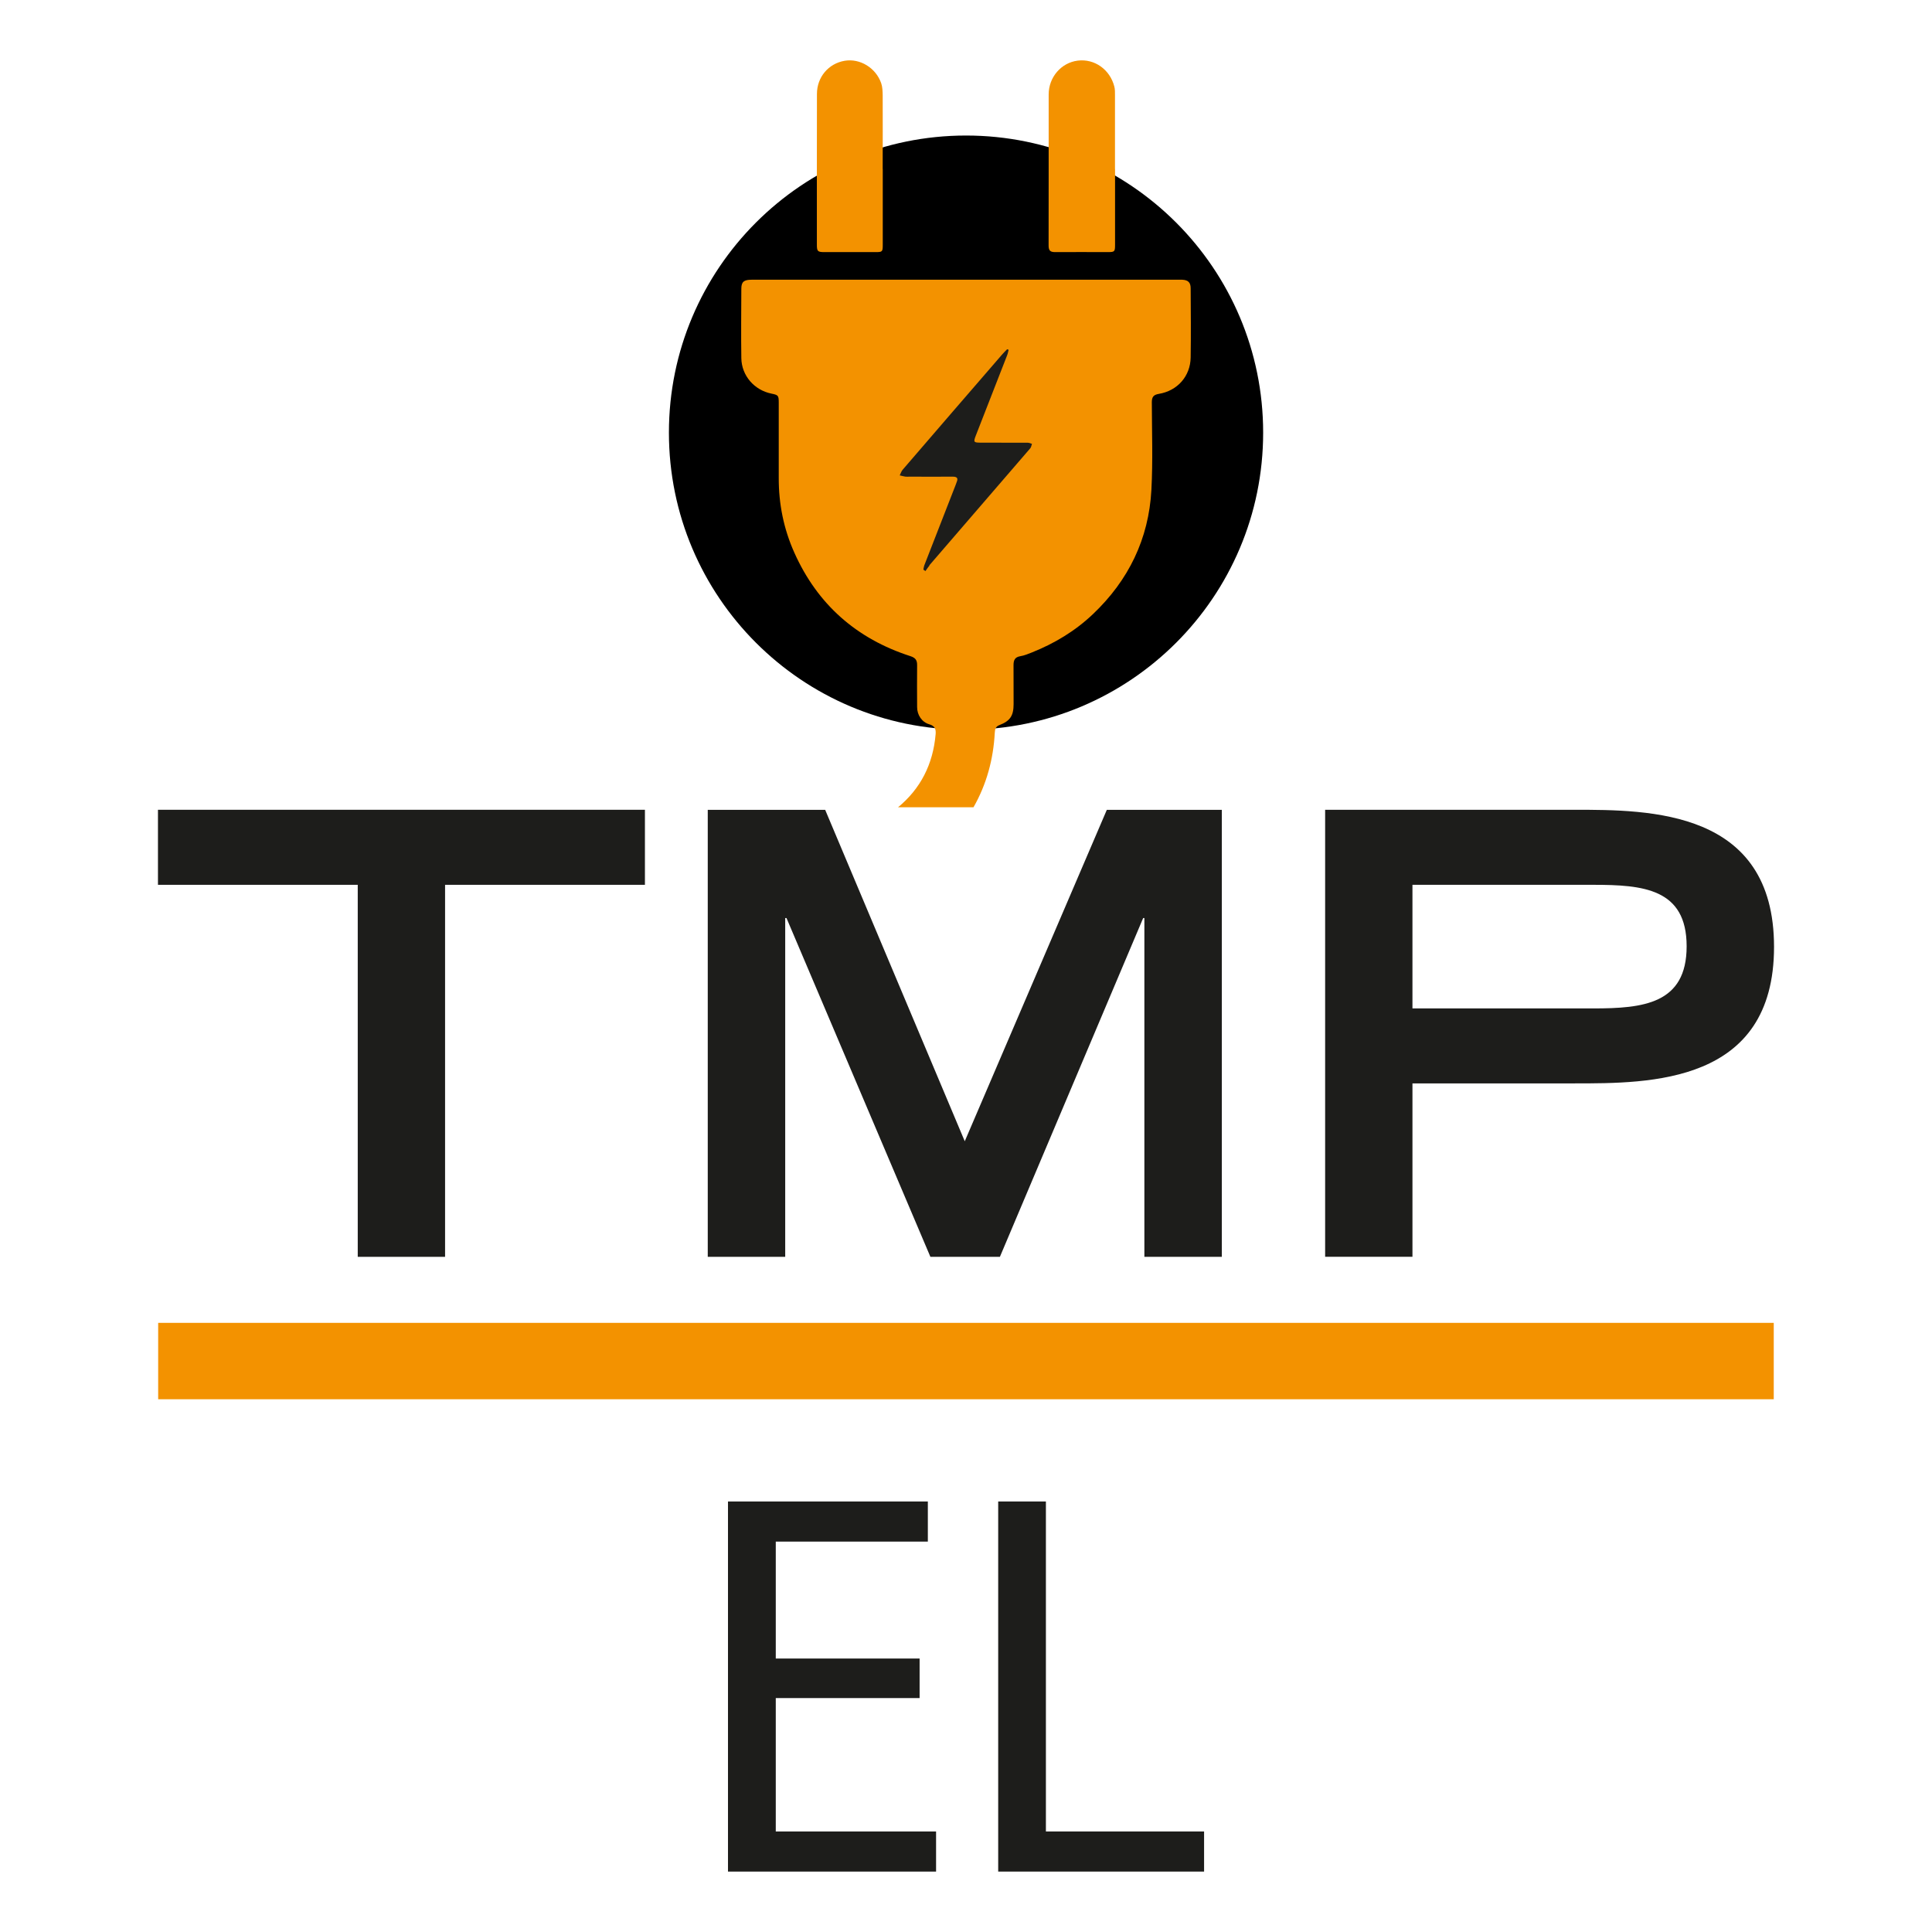
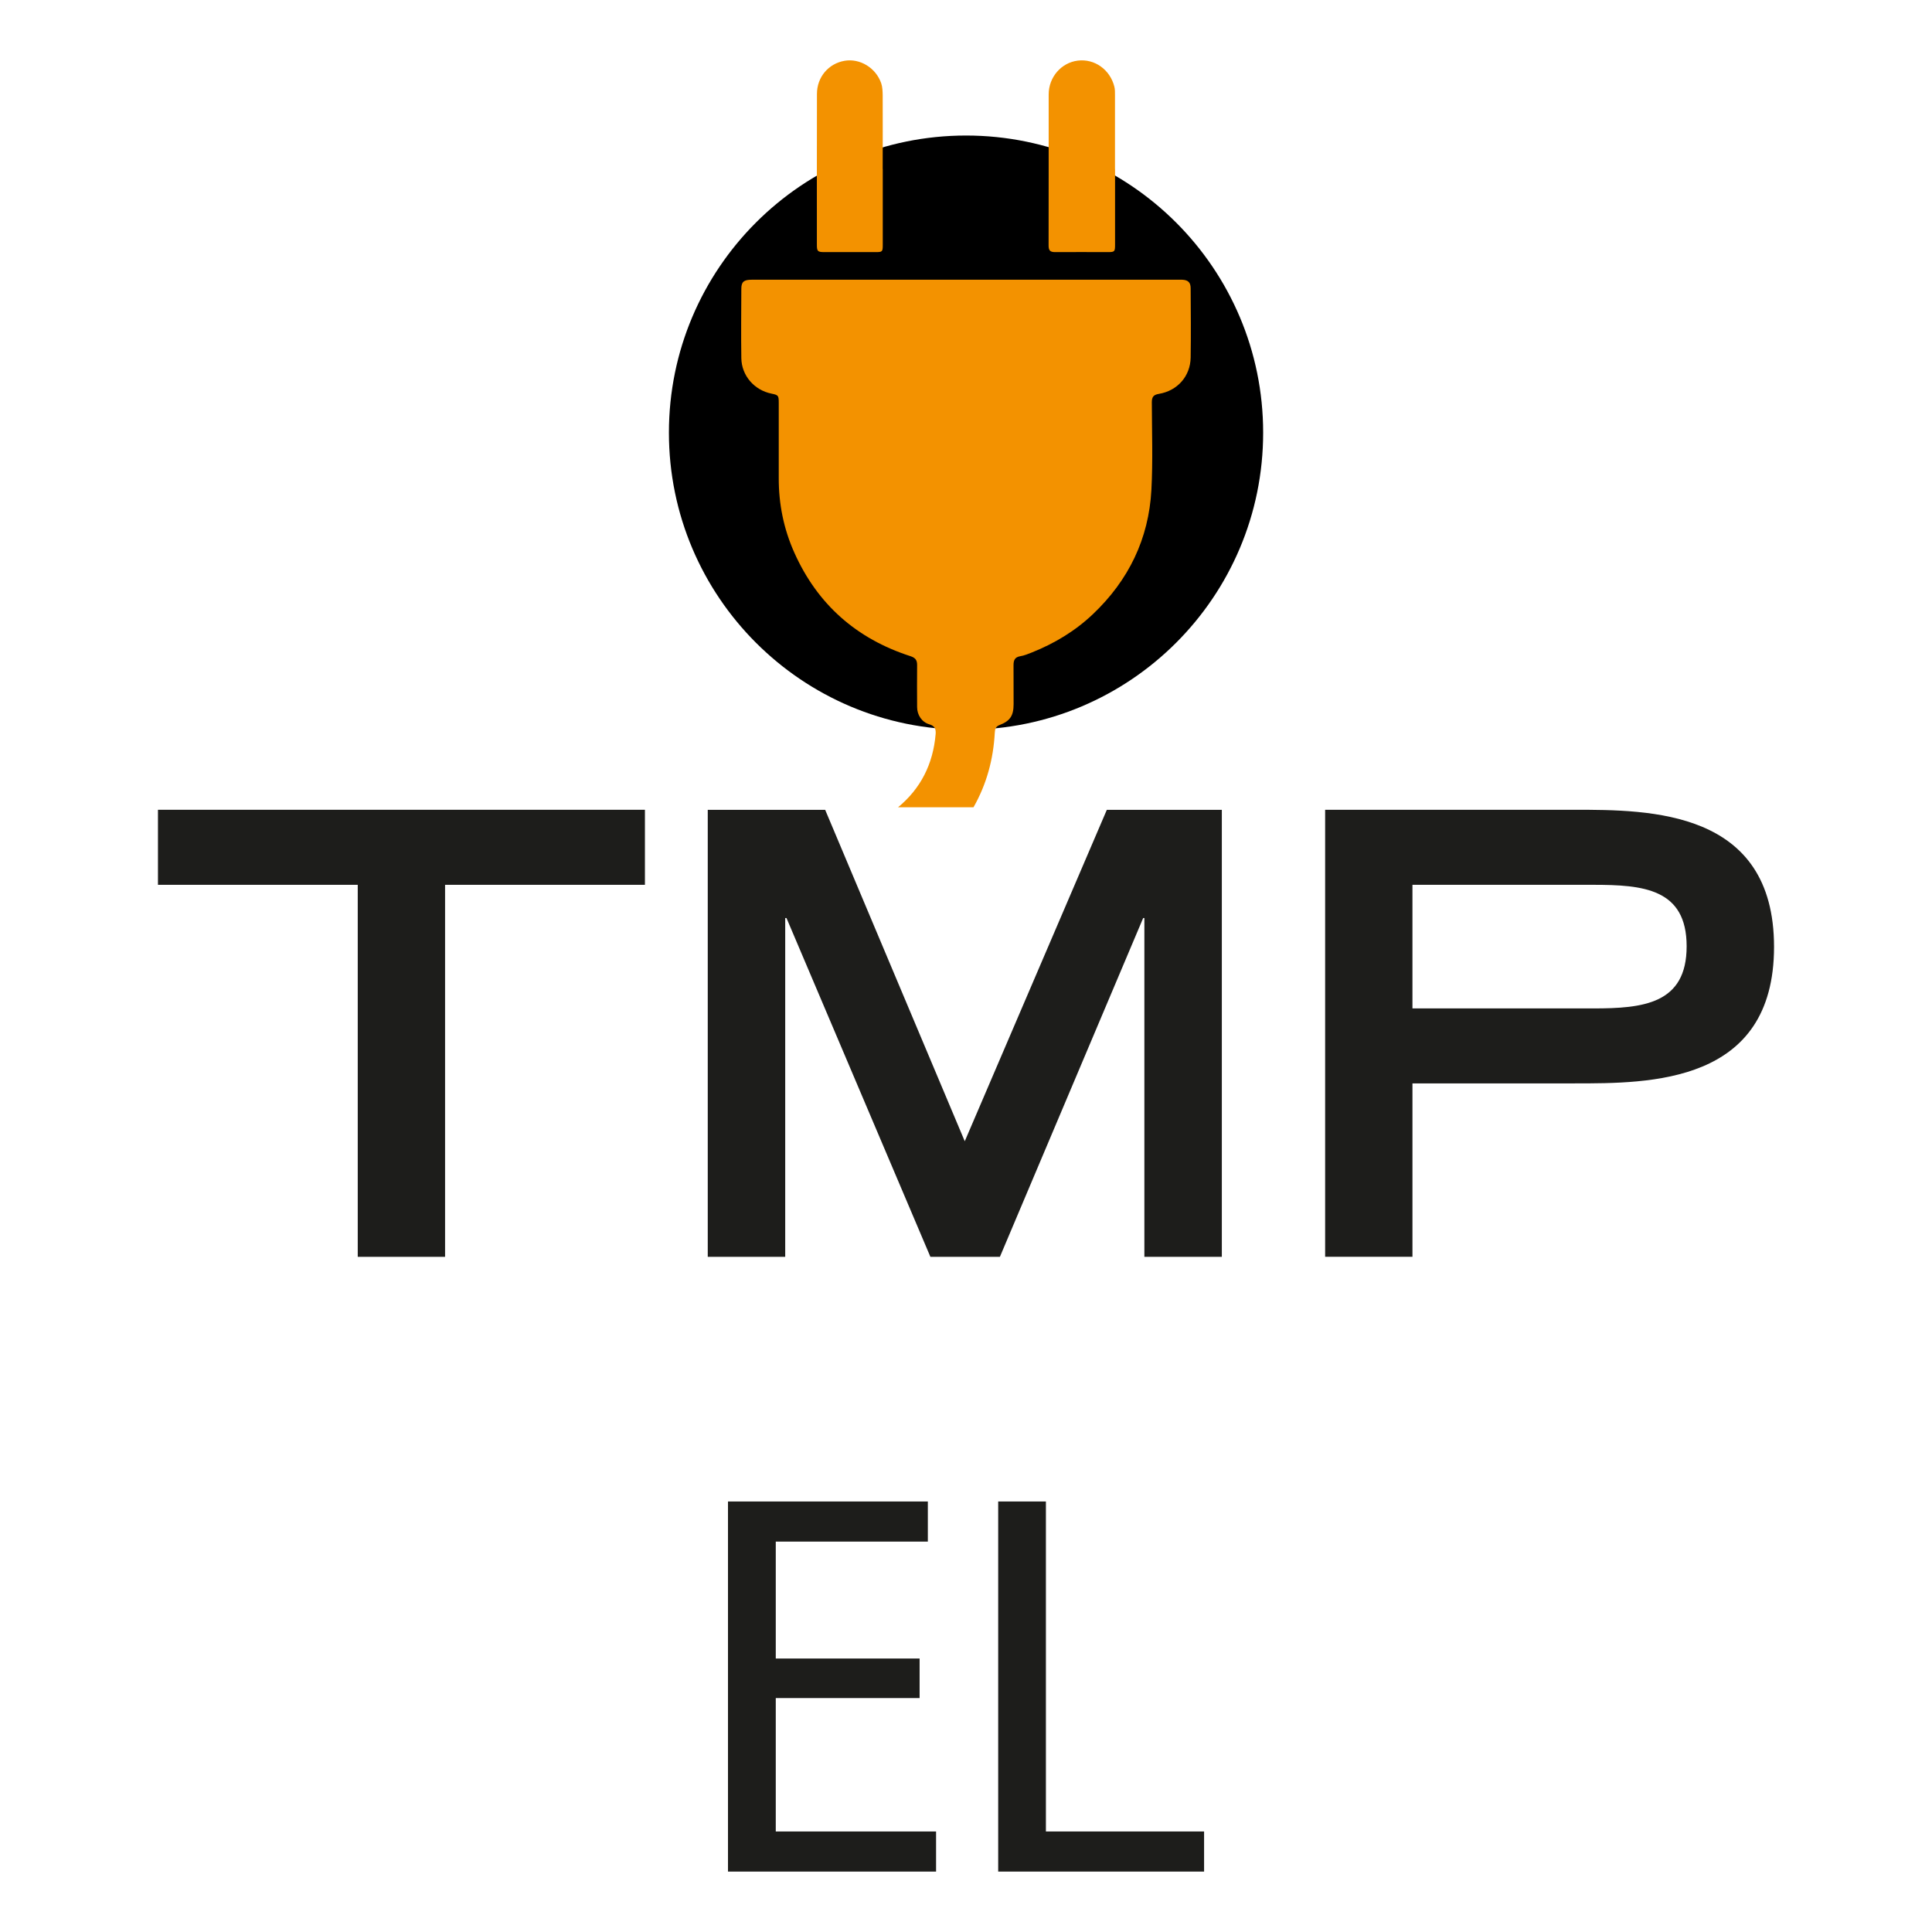
<svg xmlns="http://www.w3.org/2000/svg" id="Lager_1" data-name="Lager 1" viewBox="0 0 272.13 272.13">
  <defs>
    <style>
      .cls-1 {
        fill: #1d1d1b;
      }

      .cls-2 {
        fill: #f39200;
      }
    </style>
  </defs>
-   <path class="cls-2" d="M142.08,50.13c-.07.26-.11.52-.21.77-1.46,3.76-2.94,7.52-4.4,11.28-.38.98-.32,1.03.75,1.03,2.19,0,4.38,0,6.56.01.2,0,.4.1.59.16-.08.21-.11.46-.24.62-4.73,5.5-9.48,10.99-14.22,16.49-.21.25-.38.53-.58.8-.1-.07-.19-.14-.29-.21.04-.19.06-.39.13-.57,1.47-3.78,2.95-7.56,4.42-11.34.05-.13.09-.27.15-.41.25-.59.02-.77-.57-.77-2.02.02-4.04,0-6.06,0-.19,0-.39.02-.58,0-.27-.04-.54-.12-.81-.18.13-.26.22-.56.4-.78,4.65-5.41,9.32-10.81,13.99-16.21.23-.27.49-.52.74-.78.07.03.14.05.21.08Z" />
  <g>
    <g>
      <path d="M177.92,60.94c0,23.12-18.74,41.85-41.85,41.85s-41.85-18.74-41.85-41.85,18.74-41.85,41.85-41.85,41.85,18.74,41.85,41.85Z" />
      <g>
        <path class="cls-1" d="M50.4,124.63h-28.15v-10.57h68.59v10.57h-28.15v52.4h-12.3v-52.4Z" />
        <path class="cls-1" d="M110.77,129.31h-.17v47.72h-10.91v-62.96h16.54l19.66,46.68,20.01-46.68h16.2v62.96h-10.91v-47.72h-.17l-20.18,47.72h-9.79l-20.27-47.72Z" />
        <path class="cls-1" d="M186.65,114.06h35.08c10.65,0,28.15,0,28.15,19.31s-17.5,19.23-28.15,19.23h-22.78v24.42h-12.3v-62.96ZM224.41,142.04c7.01,0,13.16-.61,13.16-8.75s-6.15-8.66-13.16-8.66h-25.46v17.41h25.46Z" />
      </g>
-       <rect class="cls-2" x="22.28" y="186.33" width="227.56" height="10.76" />
      <g>
        <path class="cls-1" d="M129.53,239.18h-20.26v18.79h22.58v5.65h-29.31v-52.13h28.15v5.65h-21.42v16.47h20.26v5.57Z" />
        <path class="cls-1" d="M140.59,211.49h6.73v46.48h22.28v5.65h-29v-52.13Z" />
      </g>
    </g>
    <path class="cls-2" d="M157.06,23.81c0,3.56,0,7.12,0,10.68,0,.96-.06,1.02-1.03,1.02-2.48,0-4.95-.02-7.43,0-.7,0-.9-.25-.9-.93.02-7.09,0-14.19.01-21.28,0-2.43,1.77-4.47,4.09-4.76,2.36-.3,4.55,1.25,5.16,3.66.1.39.09.81.09,1.22,0,3.46,0,6.92,0,10.39h0Z" />
    <path class="cls-2" d="M124.34,23.81c0,3.56,0,7.11,0,10.67,0,.98-.05,1.03-1.01,1.03-2.4,0-4.81,0-7.21,0-.94,0-1.06-.11-1.06-1.02,0-7.09-.01-14.18.01-21.26,0-2.38,1.64-4.29,3.91-4.67,2.14-.36,4.38.98,5.14,3.16.18.53.2,1.13.21,1.7.02,3.46,0,6.92,0,10.38Z" />
    <path class="cls-2" d="M126.48,113.71h10.64c1.84-3.23,2.8-6.75,3-10.52.03-.5.13-.86.66-1.06,1.52-.59,1.99-1.33,1.99-2.96,0-1.83,0-3.65-.01-5.48,0-.69.18-1.13.95-1.26.56-.09,1.11-.32,1.64-.53,3.2-1.28,6.11-3.03,8.61-5.41,5.01-4.76,7.85-10.6,8.22-17.49.22-4.1.07-8.22.06-12.33,0-.73.21-1.06.98-1.19,2.63-.43,4.45-2.49,4.49-5.13.05-3.24.02-6.49,0-9.74,0-.83-.36-1.17-1.19-1.21-.17,0-.34,0-.5,0-13.03,0-26.06,0-39.09,0-7.02,0-14.04,0-21.06,0-1.08,0-1.44.29-1.45,1.24-.01,3.27-.05,6.54,0,9.81.04,2.47,1.83,4.5,4.23,4.99.98.2,1.04.26,1.04,1.29,0,3.53.01,7.07,0,10.6-.01,3.66.7,7.17,2.19,10.5,3.26,7.3,8.76,12.14,16.35,14.59.72.23.96.58.95,1.27-.02,1.97-.01,3.94,0,5.91,0,1.11.67,2.12,1.71,2.42.76.22.96.64.9,1.37-.36,4.28-2.15,7.73-5.31,10.33Z" />
  </g>
-   <path class="cls-1" d="M130.93,79.64c-.21.25-.38.53-.58.8-.1-.07-.19-.14-.29-.21.04-.19.06-.39.12-.57,1.47-3.78,2.95-7.56,4.42-11.34.05-.13.09-.27.15-.41.25-.59.02-.77-.57-.77-2.02.02-4.04,0-6.06,0-.19,0-.39.02-.58,0-.27-.04-.54-.12-.81-.18.13-.26.22-.56.4-.78,4.65-5.41,9.32-10.81,13.99-16.21.23-.27.49-.52.74-.78.07.03.14.05.21.08-.07.26-.11.52-.21.77-1.46,3.76-2.94,7.52-4.4,11.28-.38.98-.32,1.03.75,1.03,2.19,0,4.38,0,6.56.01.2,0,.4.1.59.16-.08.21-.11.46-.24.62-4.73,5.5-9.48,10.99-14.22,16.49Z" />
</svg>